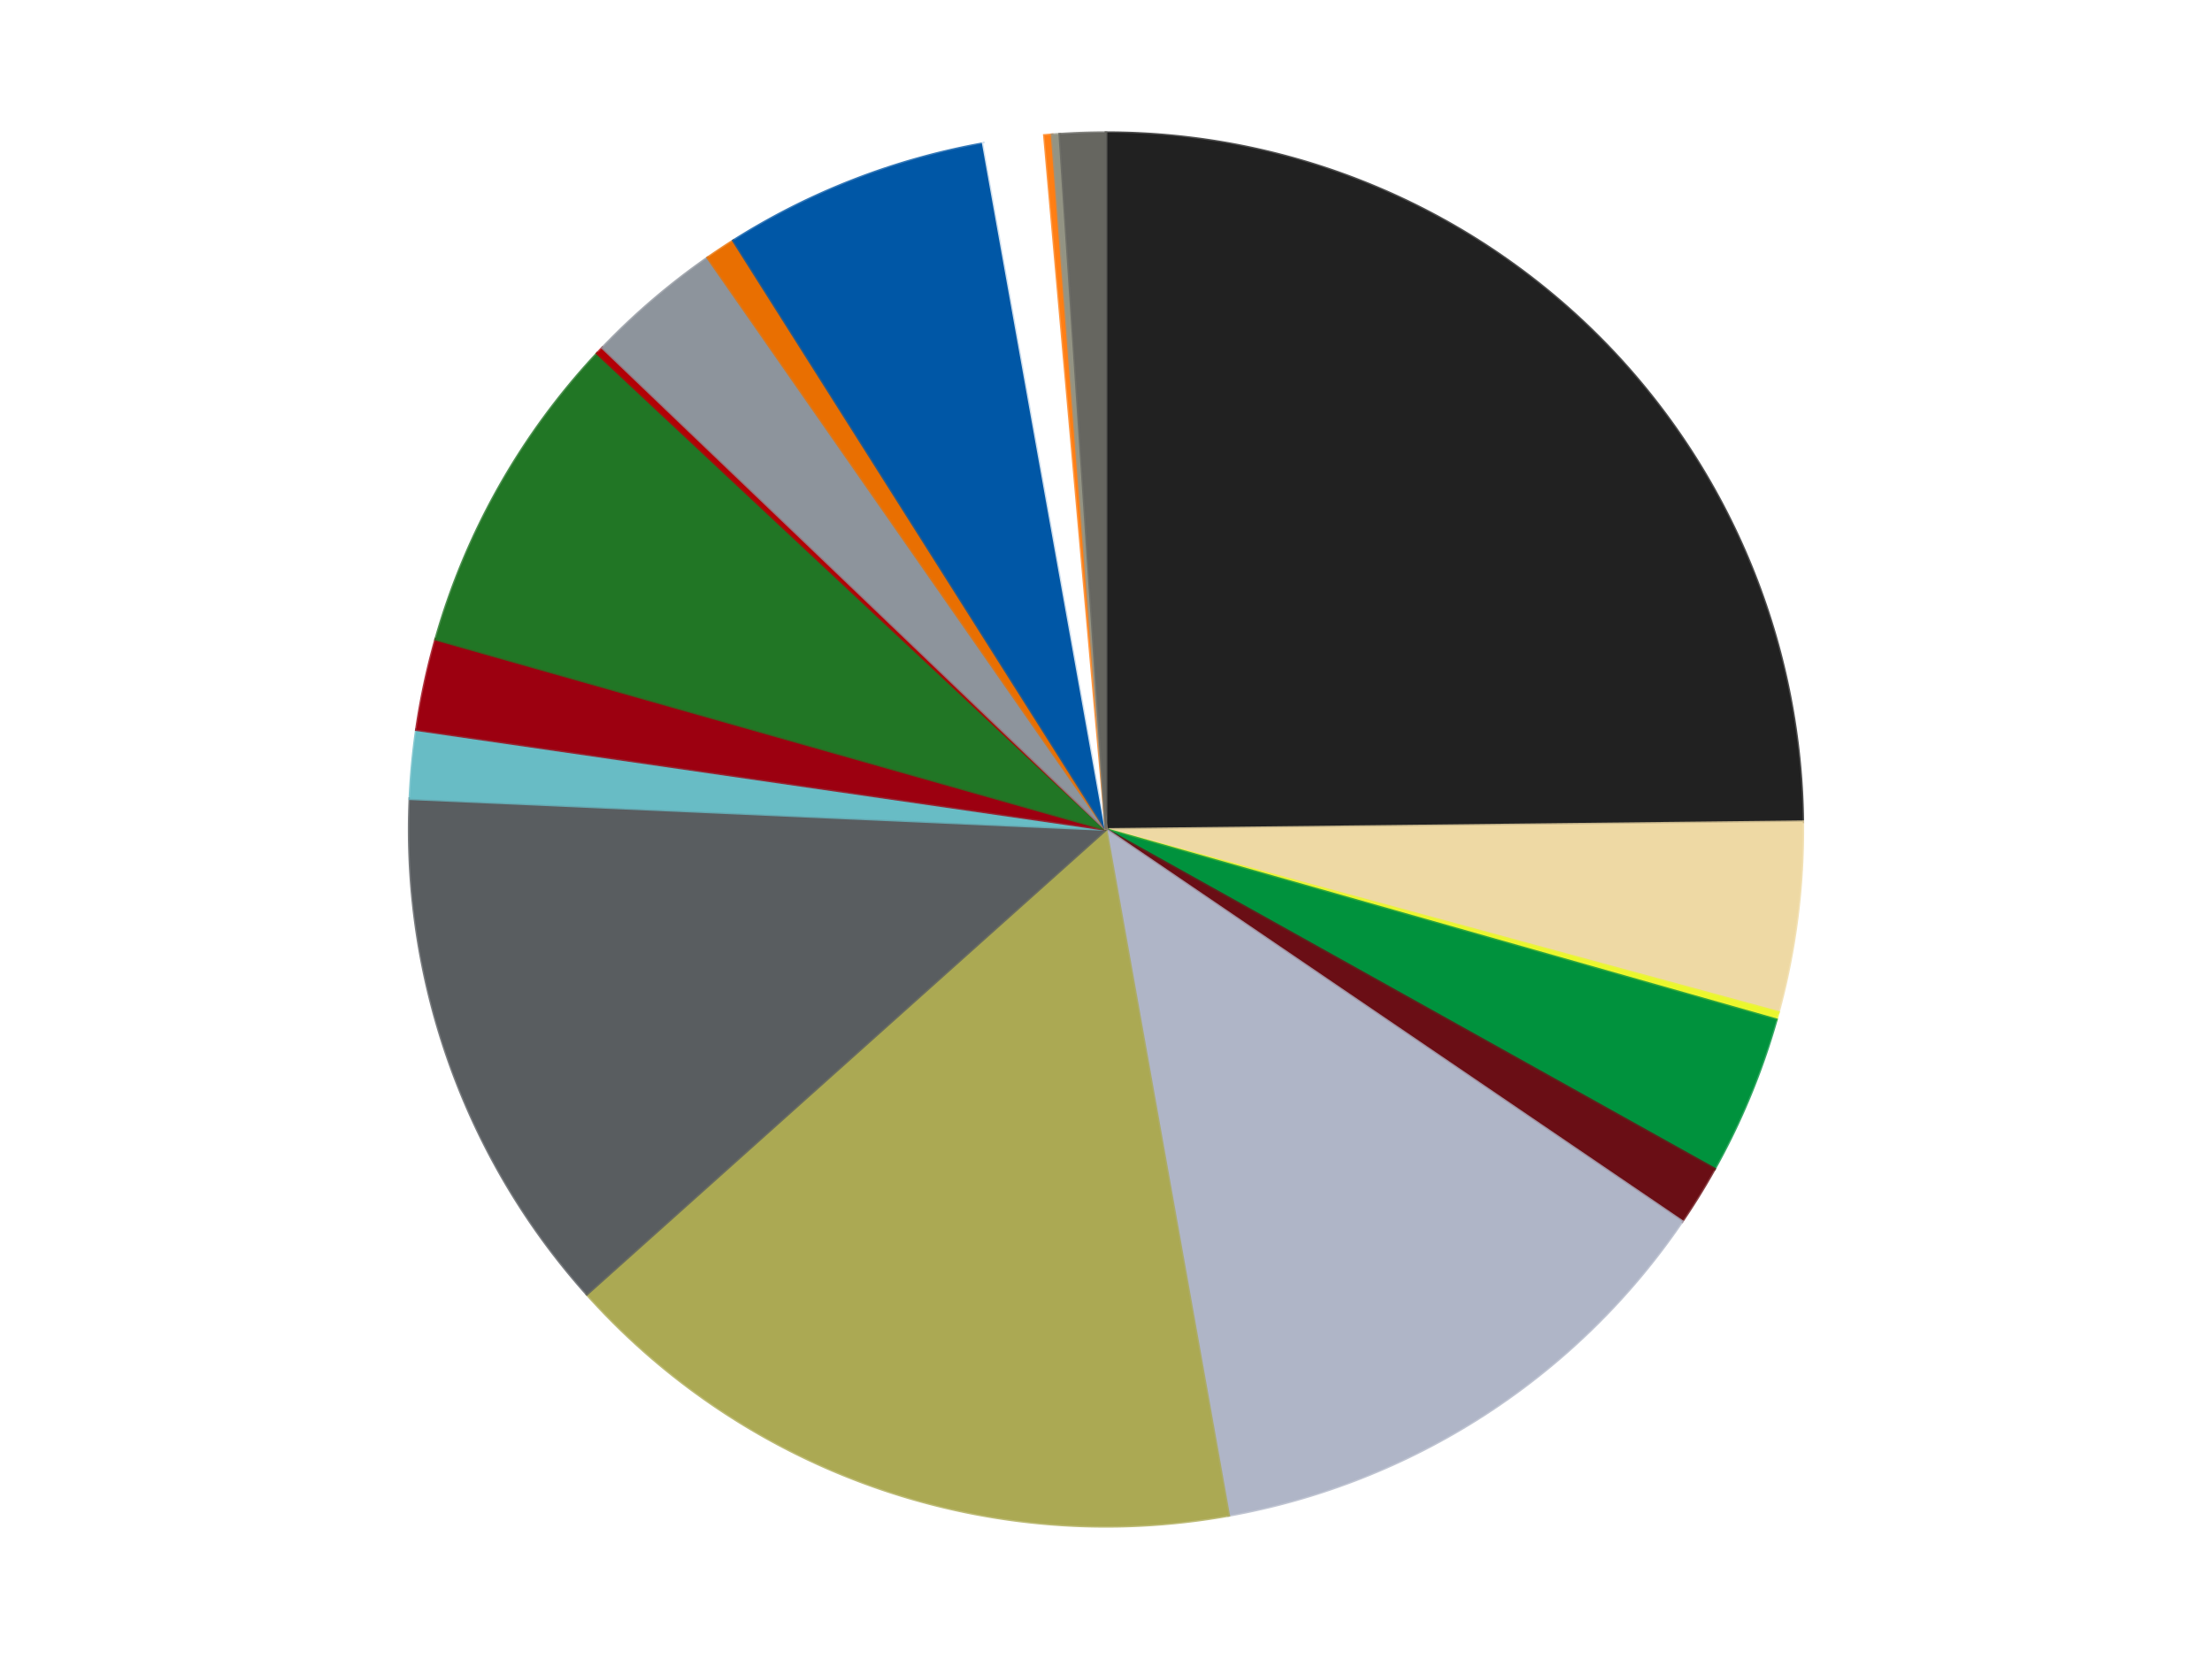
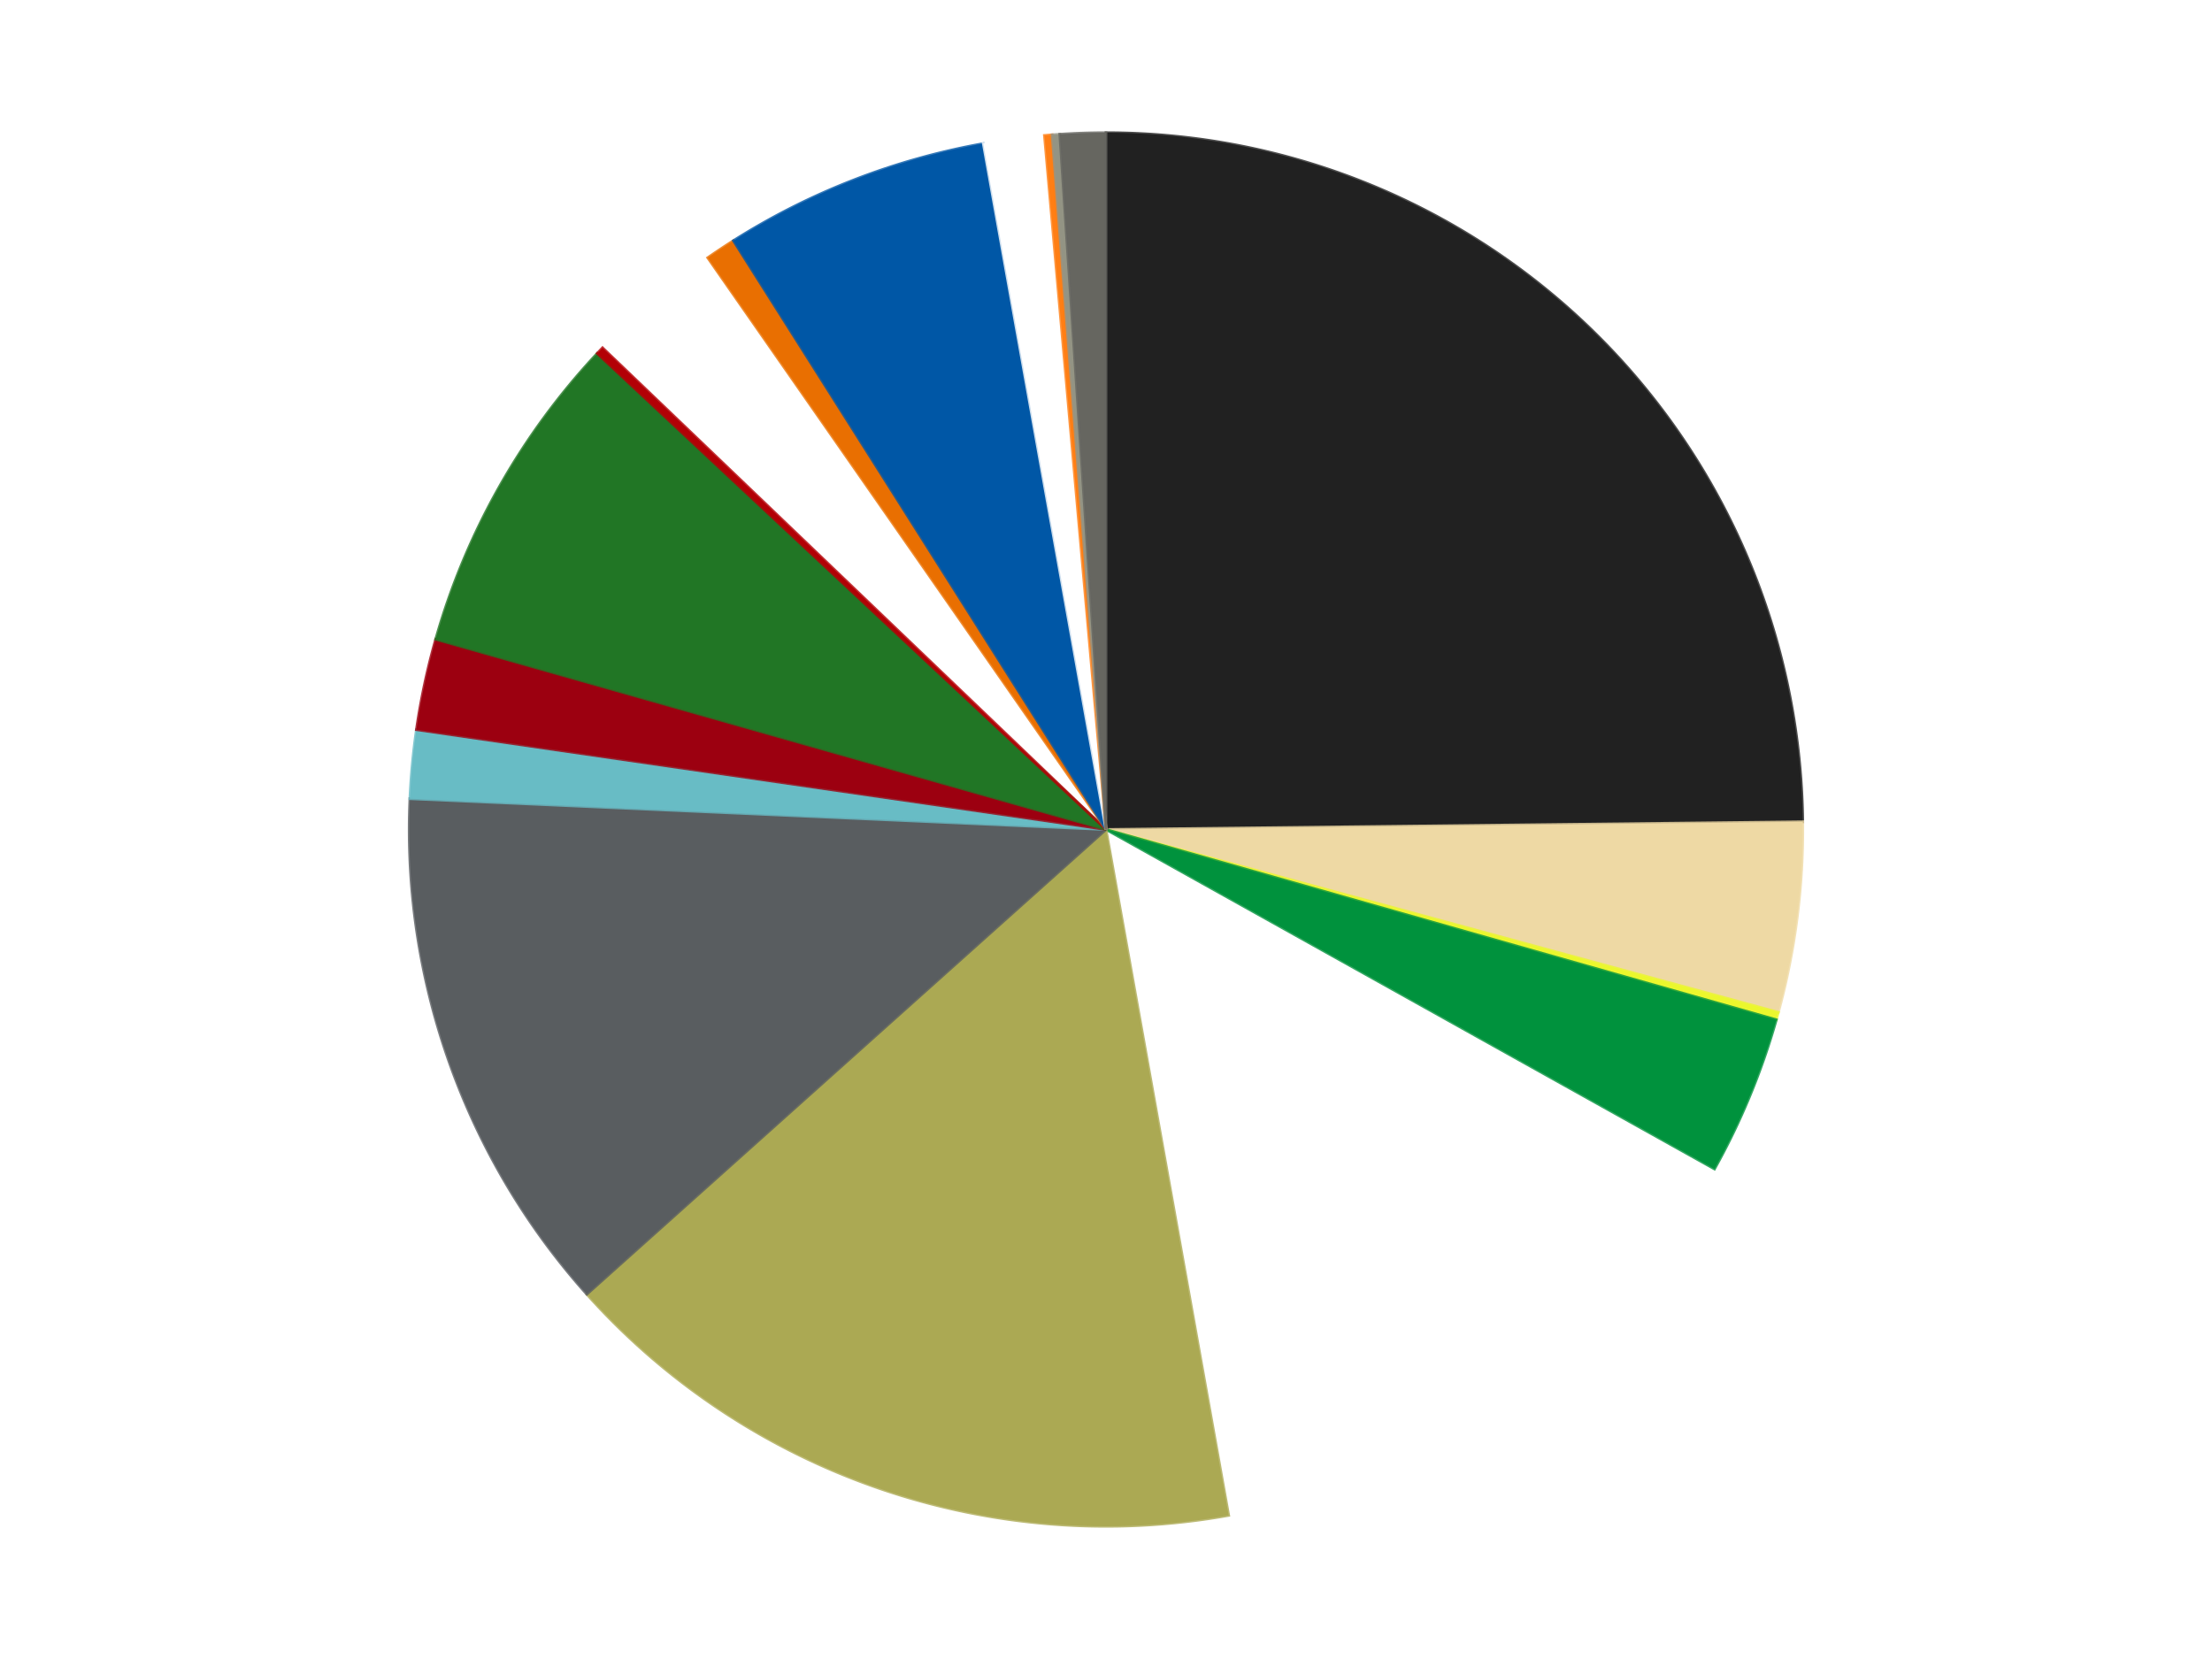
<svg xmlns="http://www.w3.org/2000/svg" xmlns:xlink="http://www.w3.org/1999/xlink" id="chart-aea92f94-9a6f-4f47-9393-7aca0e3acc47" class="pygal-chart" viewBox="0 0 800 600">
  <defs>
    <style type="text/css">#chart-aea92f94-9a6f-4f47-9393-7aca0e3acc47{-webkit-user-select:none;-webkit-font-smoothing:antialiased;font-family:Consolas,"Liberation Mono",Menlo,Courier,monospace}#chart-aea92f94-9a6f-4f47-9393-7aca0e3acc47 .title{font-family:Consolas,"Liberation Mono",Menlo,Courier,monospace;font-size:16px}#chart-aea92f94-9a6f-4f47-9393-7aca0e3acc47 .legends .legend text{font-family:Consolas,"Liberation Mono",Menlo,Courier,monospace;font-size:14px}#chart-aea92f94-9a6f-4f47-9393-7aca0e3acc47 .axis text{font-family:Consolas,"Liberation Mono",Menlo,Courier,monospace;font-size:10px}#chart-aea92f94-9a6f-4f47-9393-7aca0e3acc47 .axis text.major{font-family:Consolas,"Liberation Mono",Menlo,Courier,monospace;font-size:10px}#chart-aea92f94-9a6f-4f47-9393-7aca0e3acc47 .text-overlay text.value{font-family:Consolas,"Liberation Mono",Menlo,Courier,monospace;font-size:16px}#chart-aea92f94-9a6f-4f47-9393-7aca0e3acc47 .text-overlay text.label{font-family:Consolas,"Liberation Mono",Menlo,Courier,monospace;font-size:10px}#chart-aea92f94-9a6f-4f47-9393-7aca0e3acc47 .tooltip{font-family:Consolas,"Liberation Mono",Menlo,Courier,monospace;font-size:14px}#chart-aea92f94-9a6f-4f47-9393-7aca0e3acc47 text.no_data{font-family:Consolas,"Liberation Mono",Menlo,Courier,monospace;font-size:64px}
#chart-aea92f94-9a6f-4f47-9393-7aca0e3acc47{background-color:transparent}#chart-aea92f94-9a6f-4f47-9393-7aca0e3acc47 path,#chart-aea92f94-9a6f-4f47-9393-7aca0e3acc47 line,#chart-aea92f94-9a6f-4f47-9393-7aca0e3acc47 rect,#chart-aea92f94-9a6f-4f47-9393-7aca0e3acc47 circle{-webkit-transition:150ms;-moz-transition:150ms;transition:150ms}#chart-aea92f94-9a6f-4f47-9393-7aca0e3acc47 .graph &gt; .background{fill:transparent}#chart-aea92f94-9a6f-4f47-9393-7aca0e3acc47 .plot &gt; .background{fill:transparent}#chart-aea92f94-9a6f-4f47-9393-7aca0e3acc47 .graph{fill:rgba(0,0,0,.87)}#chart-aea92f94-9a6f-4f47-9393-7aca0e3acc47 text.no_data{fill:rgba(0,0,0,1)}#chart-aea92f94-9a6f-4f47-9393-7aca0e3acc47 .title{fill:rgba(0,0,0,1)}#chart-aea92f94-9a6f-4f47-9393-7aca0e3acc47 .legends .legend text{fill:rgba(0,0,0,.87)}#chart-aea92f94-9a6f-4f47-9393-7aca0e3acc47 .legends .legend:hover text{fill:rgba(0,0,0,1)}#chart-aea92f94-9a6f-4f47-9393-7aca0e3acc47 .axis .line{stroke:rgba(0,0,0,1)}#chart-aea92f94-9a6f-4f47-9393-7aca0e3acc47 .axis .guide.line{stroke:rgba(0,0,0,.54)}#chart-aea92f94-9a6f-4f47-9393-7aca0e3acc47 .axis .major.line{stroke:rgba(0,0,0,.87)}#chart-aea92f94-9a6f-4f47-9393-7aca0e3acc47 .axis text.major{fill:rgba(0,0,0,1)}#chart-aea92f94-9a6f-4f47-9393-7aca0e3acc47 .axis.y .guides:hover .guide.line,#chart-aea92f94-9a6f-4f47-9393-7aca0e3acc47 .line-graph .axis.x .guides:hover .guide.line,#chart-aea92f94-9a6f-4f47-9393-7aca0e3acc47 .stackedline-graph .axis.x .guides:hover .guide.line,#chart-aea92f94-9a6f-4f47-9393-7aca0e3acc47 .xy-graph .axis.x .guides:hover .guide.line{stroke:rgba(0,0,0,1)}#chart-aea92f94-9a6f-4f47-9393-7aca0e3acc47 .axis .guides:hover text{fill:rgba(0,0,0,1)}#chart-aea92f94-9a6f-4f47-9393-7aca0e3acc47 .reactive{fill-opacity:1.0;stroke-opacity:.8;stroke-width:1}#chart-aea92f94-9a6f-4f47-9393-7aca0e3acc47 .ci{stroke:rgba(0,0,0,.87)}#chart-aea92f94-9a6f-4f47-9393-7aca0e3acc47 .reactive.active,#chart-aea92f94-9a6f-4f47-9393-7aca0e3acc47 .active .reactive{fill-opacity:0.6;stroke-opacity:.9;stroke-width:4}#chart-aea92f94-9a6f-4f47-9393-7aca0e3acc47 .ci .reactive.active{stroke-width:1.5}#chart-aea92f94-9a6f-4f47-9393-7aca0e3acc47 .series text{fill:rgba(0,0,0,1)}#chart-aea92f94-9a6f-4f47-9393-7aca0e3acc47 .tooltip rect{fill:transparent;stroke:rgba(0,0,0,1);-webkit-transition:opacity 150ms;-moz-transition:opacity 150ms;transition:opacity 150ms}#chart-aea92f94-9a6f-4f47-9393-7aca0e3acc47 .tooltip .label{fill:rgba(0,0,0,.87)}#chart-aea92f94-9a6f-4f47-9393-7aca0e3acc47 .tooltip .label{fill:rgba(0,0,0,.87)}#chart-aea92f94-9a6f-4f47-9393-7aca0e3acc47 .tooltip .legend{font-size:.8em;fill:rgba(0,0,0,.54)}#chart-aea92f94-9a6f-4f47-9393-7aca0e3acc47 .tooltip .x_label{font-size:.6em;fill:rgba(0,0,0,1)}#chart-aea92f94-9a6f-4f47-9393-7aca0e3acc47 .tooltip .xlink{font-size:.5em;text-decoration:underline}#chart-aea92f94-9a6f-4f47-9393-7aca0e3acc47 .tooltip .value{font-size:1.5em}#chart-aea92f94-9a6f-4f47-9393-7aca0e3acc47 .bound{font-size:.5em}#chart-aea92f94-9a6f-4f47-9393-7aca0e3acc47 .max-value{font-size:.75em;fill:rgba(0,0,0,.54)}#chart-aea92f94-9a6f-4f47-9393-7aca0e3acc47 .map-element{fill:transparent;stroke:rgba(0,0,0,.54) !important}#chart-aea92f94-9a6f-4f47-9393-7aca0e3acc47 .map-element .reactive{fill-opacity:inherit;stroke-opacity:inherit}#chart-aea92f94-9a6f-4f47-9393-7aca0e3acc47 .color-0,#chart-aea92f94-9a6f-4f47-9393-7aca0e3acc47 .color-0 a:visited{stroke:#f44336;fill:#f44336}#chart-aea92f94-9a6f-4f47-9393-7aca0e3acc47 .color-1,#chart-aea92f94-9a6f-4f47-9393-7aca0e3acc47 .color-1 a:visited{stroke:#3f51b5;fill:#3f51b5}#chart-aea92f94-9a6f-4f47-9393-7aca0e3acc47 .color-2,#chart-aea92f94-9a6f-4f47-9393-7aca0e3acc47 .color-2 a:visited{stroke:#009688;fill:#009688}#chart-aea92f94-9a6f-4f47-9393-7aca0e3acc47 .color-3,#chart-aea92f94-9a6f-4f47-9393-7aca0e3acc47 .color-3 a:visited{stroke:#ffc107;fill:#ffc107}#chart-aea92f94-9a6f-4f47-9393-7aca0e3acc47 .color-4,#chart-aea92f94-9a6f-4f47-9393-7aca0e3acc47 .color-4 a:visited{stroke:#ff5722;fill:#ff5722}#chart-aea92f94-9a6f-4f47-9393-7aca0e3acc47 .color-5,#chart-aea92f94-9a6f-4f47-9393-7aca0e3acc47 .color-5 a:visited{stroke:#9c27b0;fill:#9c27b0}#chart-aea92f94-9a6f-4f47-9393-7aca0e3acc47 .color-6,#chart-aea92f94-9a6f-4f47-9393-7aca0e3acc47 .color-6 a:visited{stroke:#03a9f4;fill:#03a9f4}#chart-aea92f94-9a6f-4f47-9393-7aca0e3acc47 .color-7,#chart-aea92f94-9a6f-4f47-9393-7aca0e3acc47 .color-7 a:visited{stroke:#8bc34a;fill:#8bc34a}#chart-aea92f94-9a6f-4f47-9393-7aca0e3acc47 .color-8,#chart-aea92f94-9a6f-4f47-9393-7aca0e3acc47 .color-8 a:visited{stroke:#ff9800;fill:#ff9800}#chart-aea92f94-9a6f-4f47-9393-7aca0e3acc47 .color-9,#chart-aea92f94-9a6f-4f47-9393-7aca0e3acc47 .color-9 a:visited{stroke:#e91e63;fill:#e91e63}#chart-aea92f94-9a6f-4f47-9393-7aca0e3acc47 .color-10,#chart-aea92f94-9a6f-4f47-9393-7aca0e3acc47 .color-10 a:visited{stroke:#2196f3;fill:#2196f3}#chart-aea92f94-9a6f-4f47-9393-7aca0e3acc47 .color-11,#chart-aea92f94-9a6f-4f47-9393-7aca0e3acc47 .color-11 a:visited{stroke:#4caf50;fill:#4caf50}#chart-aea92f94-9a6f-4f47-9393-7aca0e3acc47 .color-12,#chart-aea92f94-9a6f-4f47-9393-7aca0e3acc47 .color-12 a:visited{stroke:#ffeb3b;fill:#ffeb3b}#chart-aea92f94-9a6f-4f47-9393-7aca0e3acc47 .color-13,#chart-aea92f94-9a6f-4f47-9393-7aca0e3acc47 .color-13 a:visited{stroke:#673ab7;fill:#673ab7}#chart-aea92f94-9a6f-4f47-9393-7aca0e3acc47 .color-14,#chart-aea92f94-9a6f-4f47-9393-7aca0e3acc47 .color-14 a:visited{stroke:#00bcd4;fill:#00bcd4}#chart-aea92f94-9a6f-4f47-9393-7aca0e3acc47 .color-15,#chart-aea92f94-9a6f-4f47-9393-7aca0e3acc47 .color-15 a:visited{stroke:#cddc39;fill:#cddc39}#chart-aea92f94-9a6f-4f47-9393-7aca0e3acc47 .color-16,#chart-aea92f94-9a6f-4f47-9393-7aca0e3acc47 .color-16 a:visited{stroke:#9e9e9e;fill:#9e9e9e}#chart-aea92f94-9a6f-4f47-9393-7aca0e3acc47 .color-17,#chart-aea92f94-9a6f-4f47-9393-7aca0e3acc47 .color-17 a:visited{stroke:#607d8b;fill:#607d8b}#chart-aea92f94-9a6f-4f47-9393-7aca0e3acc47 .color-18,#chart-aea92f94-9a6f-4f47-9393-7aca0e3acc47 .color-18 a:visited{stroke:#7b0f07;fill:#7b0f07}#chart-aea92f94-9a6f-4f47-9393-7aca0e3acc47 .text-overlay .color-0 text{fill:black}#chart-aea92f94-9a6f-4f47-9393-7aca0e3acc47 .text-overlay .color-1 text{fill:black}#chart-aea92f94-9a6f-4f47-9393-7aca0e3acc47 .text-overlay .color-2 text{fill:black}#chart-aea92f94-9a6f-4f47-9393-7aca0e3acc47 .text-overlay .color-3 text{fill:black}#chart-aea92f94-9a6f-4f47-9393-7aca0e3acc47 .text-overlay .color-4 text{fill:black}#chart-aea92f94-9a6f-4f47-9393-7aca0e3acc47 .text-overlay .color-5 text{fill:black}#chart-aea92f94-9a6f-4f47-9393-7aca0e3acc47 .text-overlay .color-6 text{fill:black}#chart-aea92f94-9a6f-4f47-9393-7aca0e3acc47 .text-overlay .color-7 text{fill:black}#chart-aea92f94-9a6f-4f47-9393-7aca0e3acc47 .text-overlay .color-8 text{fill:black}#chart-aea92f94-9a6f-4f47-9393-7aca0e3acc47 .text-overlay .color-9 text{fill:black}#chart-aea92f94-9a6f-4f47-9393-7aca0e3acc47 .text-overlay .color-10 text{fill:black}#chart-aea92f94-9a6f-4f47-9393-7aca0e3acc47 .text-overlay .color-11 text{fill:black}#chart-aea92f94-9a6f-4f47-9393-7aca0e3acc47 .text-overlay .color-12 text{fill:black}#chart-aea92f94-9a6f-4f47-9393-7aca0e3acc47 .text-overlay .color-13 text{fill:black}#chart-aea92f94-9a6f-4f47-9393-7aca0e3acc47 .text-overlay .color-14 text{fill:black}#chart-aea92f94-9a6f-4f47-9393-7aca0e3acc47 .text-overlay .color-15 text{fill:black}#chart-aea92f94-9a6f-4f47-9393-7aca0e3acc47 .text-overlay .color-16 text{fill:black}#chart-aea92f94-9a6f-4f47-9393-7aca0e3acc47 .text-overlay .color-17 text{fill:black}#chart-aea92f94-9a6f-4f47-9393-7aca0e3acc47 .text-overlay .color-18 text{fill:black}
#chart-aea92f94-9a6f-4f47-9393-7aca0e3acc47 text.no_data{text-anchor:middle}#chart-aea92f94-9a6f-4f47-9393-7aca0e3acc47 .guide.line{fill:none}#chart-aea92f94-9a6f-4f47-9393-7aca0e3acc47 .centered{text-anchor:middle}#chart-aea92f94-9a6f-4f47-9393-7aca0e3acc47 .title{text-anchor:middle}#chart-aea92f94-9a6f-4f47-9393-7aca0e3acc47 .legends .legend text{fill-opacity:1}#chart-aea92f94-9a6f-4f47-9393-7aca0e3acc47 .axis.x text{text-anchor:middle}#chart-aea92f94-9a6f-4f47-9393-7aca0e3acc47 .axis.x:not(.web) text[transform]{text-anchor:start}#chart-aea92f94-9a6f-4f47-9393-7aca0e3acc47 .axis.x:not(.web) text[transform].backwards{text-anchor:end}#chart-aea92f94-9a6f-4f47-9393-7aca0e3acc47 .axis.y text{text-anchor:end}#chart-aea92f94-9a6f-4f47-9393-7aca0e3acc47 .axis.y text[transform].backwards{text-anchor:start}#chart-aea92f94-9a6f-4f47-9393-7aca0e3acc47 .axis.y2 text{text-anchor:start}#chart-aea92f94-9a6f-4f47-9393-7aca0e3acc47 .axis.y2 text[transform].backwards{text-anchor:end}#chart-aea92f94-9a6f-4f47-9393-7aca0e3acc47 .axis .guide.line{stroke-dasharray:4,4;stroke:black}#chart-aea92f94-9a6f-4f47-9393-7aca0e3acc47 .axis .major.guide.line{stroke-dasharray:6,6;stroke:black}#chart-aea92f94-9a6f-4f47-9393-7aca0e3acc47 .horizontal .axis.y .guide.line,#chart-aea92f94-9a6f-4f47-9393-7aca0e3acc47 .horizontal .axis.y2 .guide.line,#chart-aea92f94-9a6f-4f47-9393-7aca0e3acc47 .vertical .axis.x .guide.line{opacity:0}#chart-aea92f94-9a6f-4f47-9393-7aca0e3acc47 .horizontal .axis.always_show .guide.line,#chart-aea92f94-9a6f-4f47-9393-7aca0e3acc47 .vertical .axis.always_show .guide.line{opacity:1 !important}#chart-aea92f94-9a6f-4f47-9393-7aca0e3acc47 .axis.y .guides:hover .guide.line,#chart-aea92f94-9a6f-4f47-9393-7aca0e3acc47 .axis.y2 .guides:hover .guide.line,#chart-aea92f94-9a6f-4f47-9393-7aca0e3acc47 .axis.x .guides:hover .guide.line{opacity:1}#chart-aea92f94-9a6f-4f47-9393-7aca0e3acc47 .axis .guides:hover text{opacity:1}#chart-aea92f94-9a6f-4f47-9393-7aca0e3acc47 .nofill{fill:none}#chart-aea92f94-9a6f-4f47-9393-7aca0e3acc47 .subtle-fill{fill-opacity:.2}#chart-aea92f94-9a6f-4f47-9393-7aca0e3acc47 .dot{stroke-width:1px;fill-opacity:1;stroke-opacity:1}#chart-aea92f94-9a6f-4f47-9393-7aca0e3acc47 .dot.active{stroke-width:5px}#chart-aea92f94-9a6f-4f47-9393-7aca0e3acc47 .dot.negative{fill:transparent}#chart-aea92f94-9a6f-4f47-9393-7aca0e3acc47 text,#chart-aea92f94-9a6f-4f47-9393-7aca0e3acc47 tspan{stroke:none !important}#chart-aea92f94-9a6f-4f47-9393-7aca0e3acc47 .series text.active{opacity:1}#chart-aea92f94-9a6f-4f47-9393-7aca0e3acc47 .tooltip rect{fill-opacity:.95;stroke-width:.5}#chart-aea92f94-9a6f-4f47-9393-7aca0e3acc47 .tooltip text{fill-opacity:1}#chart-aea92f94-9a6f-4f47-9393-7aca0e3acc47 .showable{visibility:hidden}#chart-aea92f94-9a6f-4f47-9393-7aca0e3acc47 .showable.shown{visibility:visible}#chart-aea92f94-9a6f-4f47-9393-7aca0e3acc47 .gauge-background{fill:rgba(229,229,229,1);stroke:none}#chart-aea92f94-9a6f-4f47-9393-7aca0e3acc47 .bg-lines{stroke:transparent;stroke-width:2px}</style>
    <script type="text/javascript">window.pygal = window.pygal || {};window.pygal.config = window.pygal.config || {};window.pygal.config['aea92f94-9a6f-4f47-9393-7aca0e3acc47'] = {"allow_interruptions": false, "box_mode": "extremes", "classes": ["pygal-chart"], "css": ["file://style.css", "file://graph.css"], "defs": [], "disable_xml_declaration": false, "dots_size": 2.5, "dynamic_print_values": false, "explicit_size": false, "fill": false, "force_uri_protocol": "https", "formatter": null, "half_pie": false, "height": 600, "include_x_axis": false, "inner_radius": 0, "interpolate": null, "interpolation_parameters": {}, "interpolation_precision": 250, "inverse_y_axis": false, "js": ["//kozea.github.io/pygal.js/2.0.x/pygal-tooltips.min.js"], "legend_at_bottom": false, "legend_at_bottom_columns": null, "legend_box_size": 12, "logarithmic": false, "margin": 20, "margin_bottom": null, "margin_left": null, "margin_right": null, "margin_top": null, "max_scale": 16, "min_scale": 4, "missing_value_fill_truncation": "x", "no_data_text": "No data", "no_prefix": false, "order_min": null, "pretty_print": false, "print_labels": false, "print_values": false, "print_values_position": "center", "print_zeroes": true, "range": null, "rounded_bars": null, "secondary_range": null, "show_dots": true, "show_legend": false, "show_minor_x_labels": true, "show_minor_y_labels": true, "show_only_major_dots": false, "show_x_guides": false, "show_x_labels": true, "show_y_guides": true, "show_y_labels": true, "spacing": 10, "stack_from_top": false, "strict": false, "stroke": true, "stroke_style": null, "style": {"background": "transparent", "ci_colors": [], "colors": ["#F44336", "#3F51B5", "#009688", "#FFC107", "#FF5722", "#9C27B0", "#03A9F4", "#8BC34A", "#FF9800", "#E91E63", "#2196F3", "#4CAF50", "#FFEB3B", "#673AB7", "#00BCD4", "#CDDC39", "#9E9E9E", "#607D8B"], "dot_opacity": "1", "font_family": "Consolas, \"Liberation Mono\", Menlo, Courier, monospace", "foreground": "rgba(0, 0, 0, .87)", "foreground_strong": "rgba(0, 0, 0, 1)", "foreground_subtle": "rgba(0, 0, 0, .54)", "guide_stroke_color": "black", "guide_stroke_dasharray": "4,4", "label_font_family": "Consolas, \"Liberation Mono\", Menlo, Courier, monospace", "label_font_size": 10, "legend_font_family": "Consolas, \"Liberation Mono\", Menlo, Courier, monospace", "legend_font_size": 14, "major_guide_stroke_color": "black", "major_guide_stroke_dasharray": "6,6", "major_label_font_family": "Consolas, \"Liberation Mono\", Menlo, Courier, monospace", "major_label_font_size": 10, "no_data_font_family": "Consolas, \"Liberation Mono\", Menlo, Courier, monospace", "no_data_font_size": 64, "opacity": "1.0", "opacity_hover": "0.6", "plot_background": "transparent", "stroke_opacity": ".8", "stroke_opacity_hover": ".9", "stroke_width": "1", "stroke_width_hover": "4", "title_font_family": "Consolas, \"Liberation Mono\", Menlo, Courier, monospace", "title_font_size": 16, "tooltip_font_family": "Consolas, \"Liberation Mono\", Menlo, Courier, monospace", "tooltip_font_size": 14, "transition": "150ms", "value_background": "rgba(229, 229, 229, 1)", "value_colors": [], "value_font_family": "Consolas, \"Liberation Mono\", Menlo, Courier, monospace", "value_font_size": 16, "value_label_font_family": "Consolas, \"Liberation Mono\", Menlo, Courier, monospace", "value_label_font_size": 10}, "title": null, "tooltip_border_radius": 0, "tooltip_fancy_mode": true, "truncate_label": null, "truncate_legend": null, "width": 800, "x_label_rotation": 0, "x_labels": null, "x_labels_major": null, "x_labels_major_count": null, "x_labels_major_every": null, "x_title": null, "xrange": null, "y_label_rotation": 0, "y_labels": null, "y_labels_major": null, "y_labels_major_count": null, "y_labels_major_every": null, "y_title": null, "zero": 0, "legends": ["Black", "Tan", "Trans-Yellow", "Green", "Dark Red", "Light Bluish Gray", "Olive Green", "Dark Bluish Gray", "Trans-Light Blue", "Trans-Red", "Trans-Green", "Red", "Flat Silver", "Trans-Orange", "Blue", "White", "Orange", "Trans-Black", "Pearl Dark Gray"]}</script>
    <script type="text/javascript" xlink:href="https://kozea.github.io/pygal.js/2.0.x/pygal-tooltips.min.js" />
  </defs>
  <title>Pygal</title>
  <g class="graph pie-graph vertical">
    <rect x="0" y="0" width="800" height="600" class="background" />
    <g transform="translate(20, 20)" class="plot">
      <rect x="0" y="0" width="760" height="560" class="background" />
      <g class="series serie-0 color-0">
        <g class="slices">
          <g class="slice" style="fill: #212121; stroke: #212121">
            <path d="M380 28 A252 252 0 0 1 631.985 277.212 L380 280 A0 0 0 0 0 380 280 z" class="slice reactive tooltip-trigger" />
            <desc class="value">141</desc>
            <desc class="x centered">468.601309605233</desc>
            <desc class="y centered">190.41312631731336</desc>
          </g>
        </g>
      </g>
      <g class="series serie-1 color-1">
        <g class="slices">
          <g class="slice" style="fill: #EED9A4; stroke: #EED9A4">
            <path d="M631.985 277.212 A252 252 0 0 1 623.171 346.119 L380 280 A0 0 0 0 0 380 280 z" class="slice reactive tooltip-trigger" />
            <desc class="value">25</desc>
            <desc class="x centered">504.98184585292495</desc>
            <desc class="y centered">295.98556246103664</desc>
          </g>
        </g>
      </g>
      <g class="series serie-2 color-2">
        <g class="slices">
          <g class="slice" style="fill: #EBF72D; stroke: #EBF72D">
            <path d="M623.171 346.119 A252 252 0 0 1 622.425 348.805 L380 280 A0 0 0 0 0 380 280 z" class="slice reactive tooltip-trigger" />
            <desc class="value">1</desc>
            <desc class="x centered">501.40086784267123</desc>
            <desc class="y centered">313.7317252308012</desc>
          </g>
        </g>
      </g>
      <g class="series serie-3 color-3">
        <g class="slices">
          <g class="slice" style="fill: #00923D; stroke: #00923D">
            <path d="M622.425 348.805 A252 252 0 0 1 600.073 402.768 L380 280 A0 0 0 0 0 380 280 z" class="slice reactive tooltip-trigger" />
            <desc class="value">21</desc>
            <desc class="x centered">496.4088210964221</desc>
            <desc class="y centered">328.21811247800133</desc>
          </g>
        </g>
      </g>
      <g class="series serie-4 color-4">
        <g class="slices">
          <g class="slice" style="fill: #6A0E15; stroke: #6A0E15">
-             <path d="M600.073 402.768 A252 252 0 0 1 588.362 421.737 L380 280 A0 0 0 0 0 380 280 z" class="slice reactive tooltip-trigger" />
            <desc class="value">8</desc>
            <desc class="x centered">487.2135911687198</desc>
            <desc class="y centered">346.1909802670017</desc>
          </g>
        </g>
      </g>
      <g class="series serie-5 color-5">
        <g class="slices">
          <g class="slice" style="fill: #AFB5C7; stroke: #AFB5C7">
-             <path d="M588.362 421.737 A252 252 0 0 1 424.369 528.063 L380 280 A0 0 0 0 0 380 280 z" class="slice reactive tooltip-trigger" />
            <desc class="value">72</desc>
            <desc class="x centered">448.54657019874423</desc>
            <desc class="y centered">385.7230708690806</desc>
          </g>
        </g>
      </g>
      <g class="series serie-6 color-6">
        <g class="slices">
          <g class="slice" style="fill: #ABA953; stroke: #ABA953">
            <path d="M424.369 528.063 A252 252 0 0 1 192.231 448.068 L380 280 A0 0 0 0 0 380 280 z" class="slice reactive tooltip-trigger" />
            <desc class="value">92</desc>
            <desc class="x centered">338.94912780702515</desc>
            <desc class="y centered">399.12525295753227</desc>
          </g>
        </g>
      </g>
      <g class="series serie-7 color-7">
        <g class="slices">
          <g class="slice" style="fill: #595D60; stroke: #595D60">
            <path d="M192.231 448.068 A252 252 0 0 1 128.247 268.853 L380 280 A0 0 0 0 0 380 280 z" class="slice reactive tooltip-trigger" />
            <desc class="value">70</desc>
            <desc class="x centered">261.3361287159597</desc>
            <desc class="y centered">322.36609082609243</desc>
          </g>
        </g>
      </g>
      <g class="series serie-8 color-8">
        <g class="slices">
          <g class="slice" style="fill: #68BCC5; stroke: #68BCC5">
            <path d="M128.247 268.853 A252 252 0 0 1 130.601 243.886 L380 280 A0 0 0 0 0 380 280 z" class="slice reactive tooltip-trigger" />
            <desc class="value">9</desc>
            <desc class="x centered">254.55657215687444</desc>
            <desc class="y centered">268.17010520052906</desc>
          </g>
        </g>
      </g>
      <g class="series serie-9 color-9">
        <g class="slices">
          <g class="slice" style="fill: #9C0010; stroke: #9C0010">
            <path d="M130.601 243.886 A252 252 0 0 1 137.575 211.195 L380 280 A0 0 0 0 0 380 280 z" class="slice reactive tooltip-trigger" />
            <desc class="value">12</desc>
            <desc class="x centered">256.77275504599544</desc>
            <desc class="y centered">253.71224427521904</desc>
          </g>
        </g>
      </g>
      <g class="series serie-10 color-10">
        <g class="slices">
          <g class="slice" style="fill: #217625; stroke: #217625">
            <path d="M137.575 211.195 A252 252 0 0 1 195.995 107.82 L380 280 A0 0 0 0 0 380 280 z" class="slice reactive tooltip-trigger" />
            <desc class="value">43</desc>
            <desc class="x centered">270.30469145469436</desc>
            <desc class="y centered">218.00855475833626</desc>
          </g>
        </g>
      </g>
      <g class="series serie-11 color-11">
        <g class="slices">
          <g class="slice" style="fill: #B30006; stroke: #B30006">
            <path d="M195.995 107.82 A252 252 0 0 1 197.911 105.795 L380 280 A0 0 0 0 0 380 280 z" class="slice reactive tooltip-trigger" />
            <desc class="value">1</desc>
            <desc class="x centered">288.47500442102626</desc>
            <desc class="y centered">193.40222182833537</desc>
          </g>
        </g>
      </g>
      <g class="series serie-12 color-12">
        <g class="slices">
          <g class="slice" style="fill: #8D949C; stroke: #8D949C">
-             <path d="M197.911 105.795 A252 252 0 0 1 235.967 73.219 L380 280 A0 0 0 0 0 380 280 z" class="slice reactive tooltip-trigger" />
            <desc class="value">18</desc>
            <desc class="x centered">298.06361022035793</desc>
            <desc class="y centered">184.2794273425061</desc>
          </g>
        </g>
      </g>
      <g class="series serie-13 color-13">
        <g class="slices">
          <g class="slice" style="fill: #E96F01; stroke: #E96F01">
            <path d="M235.967 73.219 A252 252 0 0 1 245.254 67.05 L380 280 A0 0 0 0 0 380 280 z" class="slice reactive tooltip-trigger" />
            <desc class="value">4</desc>
            <desc class="x centered">310.28814461970006</desc>
            <desc class="y centered">175.04164054523267</desc>
          </g>
        </g>
      </g>
      <g class="series serie-14 color-14">
        <g class="slices">
          <g class="slice" style="fill: #0057A6; stroke: #0057A6">
            <path d="M245.254 67.05 A252 252 0 0 1 335.631 31.937 L380 280 A0 0 0 0 0 380 280 z" class="slice reactive tooltip-trigger" />
            <desc class="value">35</desc>
            <desc class="x centered">334.3688937040104</desc>
            <desc class="y centered">162.55298156954302</desc>
          </g>
        </g>
      </g>
      <g class="series serie-15 color-15">
        <g class="slices">
          <g class="slice" style="fill: #FFFFFF; stroke: #FFFFFF">
            <path d="M335.631 31.937 A252 252 0 0 1 357.728 28.986 L380 280 A0 0 0 0 0 380 280 z" class="slice reactive tooltip-trigger" />
            <desc class="value">8</desc>
            <desc class="x centered">363.323414362708</desc>
            <desc class="y centered">155.10848110667376</desc>
          </g>
        </g>
      </g>
      <g class="series serie-16 color-16">
        <g class="slices">
          <g class="slice" style="fill: #FF7E14; stroke: #FF7E14">
            <path d="M357.728 28.986 A252 252 0 0 1 360.506 28.755 L380 280 A0 0 0 0 0 380 280 z" class="slice reactive tooltip-trigger" />
            <desc class="value">1</desc>
            <desc class="x centered">369.55844910555385</desc>
            <desc class="y centered">154.4333881363414</desc>
          </g>
        </g>
      </g>
      <g class="series serie-17 color-17">
        <g class="slices">
          <g class="slice" style="fill: #939484; stroke: #939484">
            <path d="M360.506 28.755 A252 252 0 0 1 363.287 28.555 L380 280 A0 0 0 0 0 380 280 z" class="slice reactive tooltip-trigger" />
            <desc class="value">1</desc>
            <desc class="x centered">370.9480706951378</desc>
            <desc class="y centered">154.32556912458375</desc>
          </g>
        </g>
      </g>
      <g class="series serie-18 color-18">
        <g class="slices">
          <g class="slice" style="fill: #666660; stroke: #666660">
            <path d="M363.287 28.555 A252 252 0 0 1 380 28 L380 280 A0 0 0 0 0 380 280 z" class="slice reactive tooltip-trigger" />
            <desc class="value">6</desc>
            <desc class="x centered">375.81935188230943</desc>
            <desc class="y centered">154.06937552240896</desc>
          </g>
        </g>
      </g>
    </g>
    <g class="titles" />
    <g transform="translate(20, 20)" class="plot overlay">
      <g class="series serie-0 color-0" />
      <g class="series serie-1 color-1" />
      <g class="series serie-2 color-2" />
      <g class="series serie-3 color-3" />
      <g class="series serie-4 color-4" />
      <g class="series serie-5 color-5" />
      <g class="series serie-6 color-6" />
      <g class="series serie-7 color-7" />
      <g class="series serie-8 color-8" />
      <g class="series serie-9 color-9" />
      <g class="series serie-10 color-10" />
      <g class="series serie-11 color-11" />
      <g class="series serie-12 color-12" />
      <g class="series serie-13 color-13" />
      <g class="series serie-14 color-14" />
      <g class="series serie-15 color-15" />
      <g class="series serie-16 color-16" />
      <g class="series serie-17 color-17" />
      <g class="series serie-18 color-18" />
    </g>
    <g transform="translate(20, 20)" class="plot text-overlay">
      <g class="series serie-0 color-0" />
      <g class="series serie-1 color-1" />
      <g class="series serie-2 color-2" />
      <g class="series serie-3 color-3" />
      <g class="series serie-4 color-4" />
      <g class="series serie-5 color-5" />
      <g class="series serie-6 color-6" />
      <g class="series serie-7 color-7" />
      <g class="series serie-8 color-8" />
      <g class="series serie-9 color-9" />
      <g class="series serie-10 color-10" />
      <g class="series serie-11 color-11" />
      <g class="series serie-12 color-12" />
      <g class="series serie-13 color-13" />
      <g class="series serie-14 color-14" />
      <g class="series serie-15 color-15" />
      <g class="series serie-16 color-16" />
      <g class="series serie-17 color-17" />
      <g class="series serie-18 color-18" />
    </g>
    <g transform="translate(20, 20)" class="plot tooltip-overlay">
      <g transform="translate(0 0)" style="opacity: 0" class="tooltip">
        <rect rx="0" ry="0" width="0" height="0" class="tooltip-box" />
        <g class="text" />
      </g>
    </g>
  </g>
</svg>